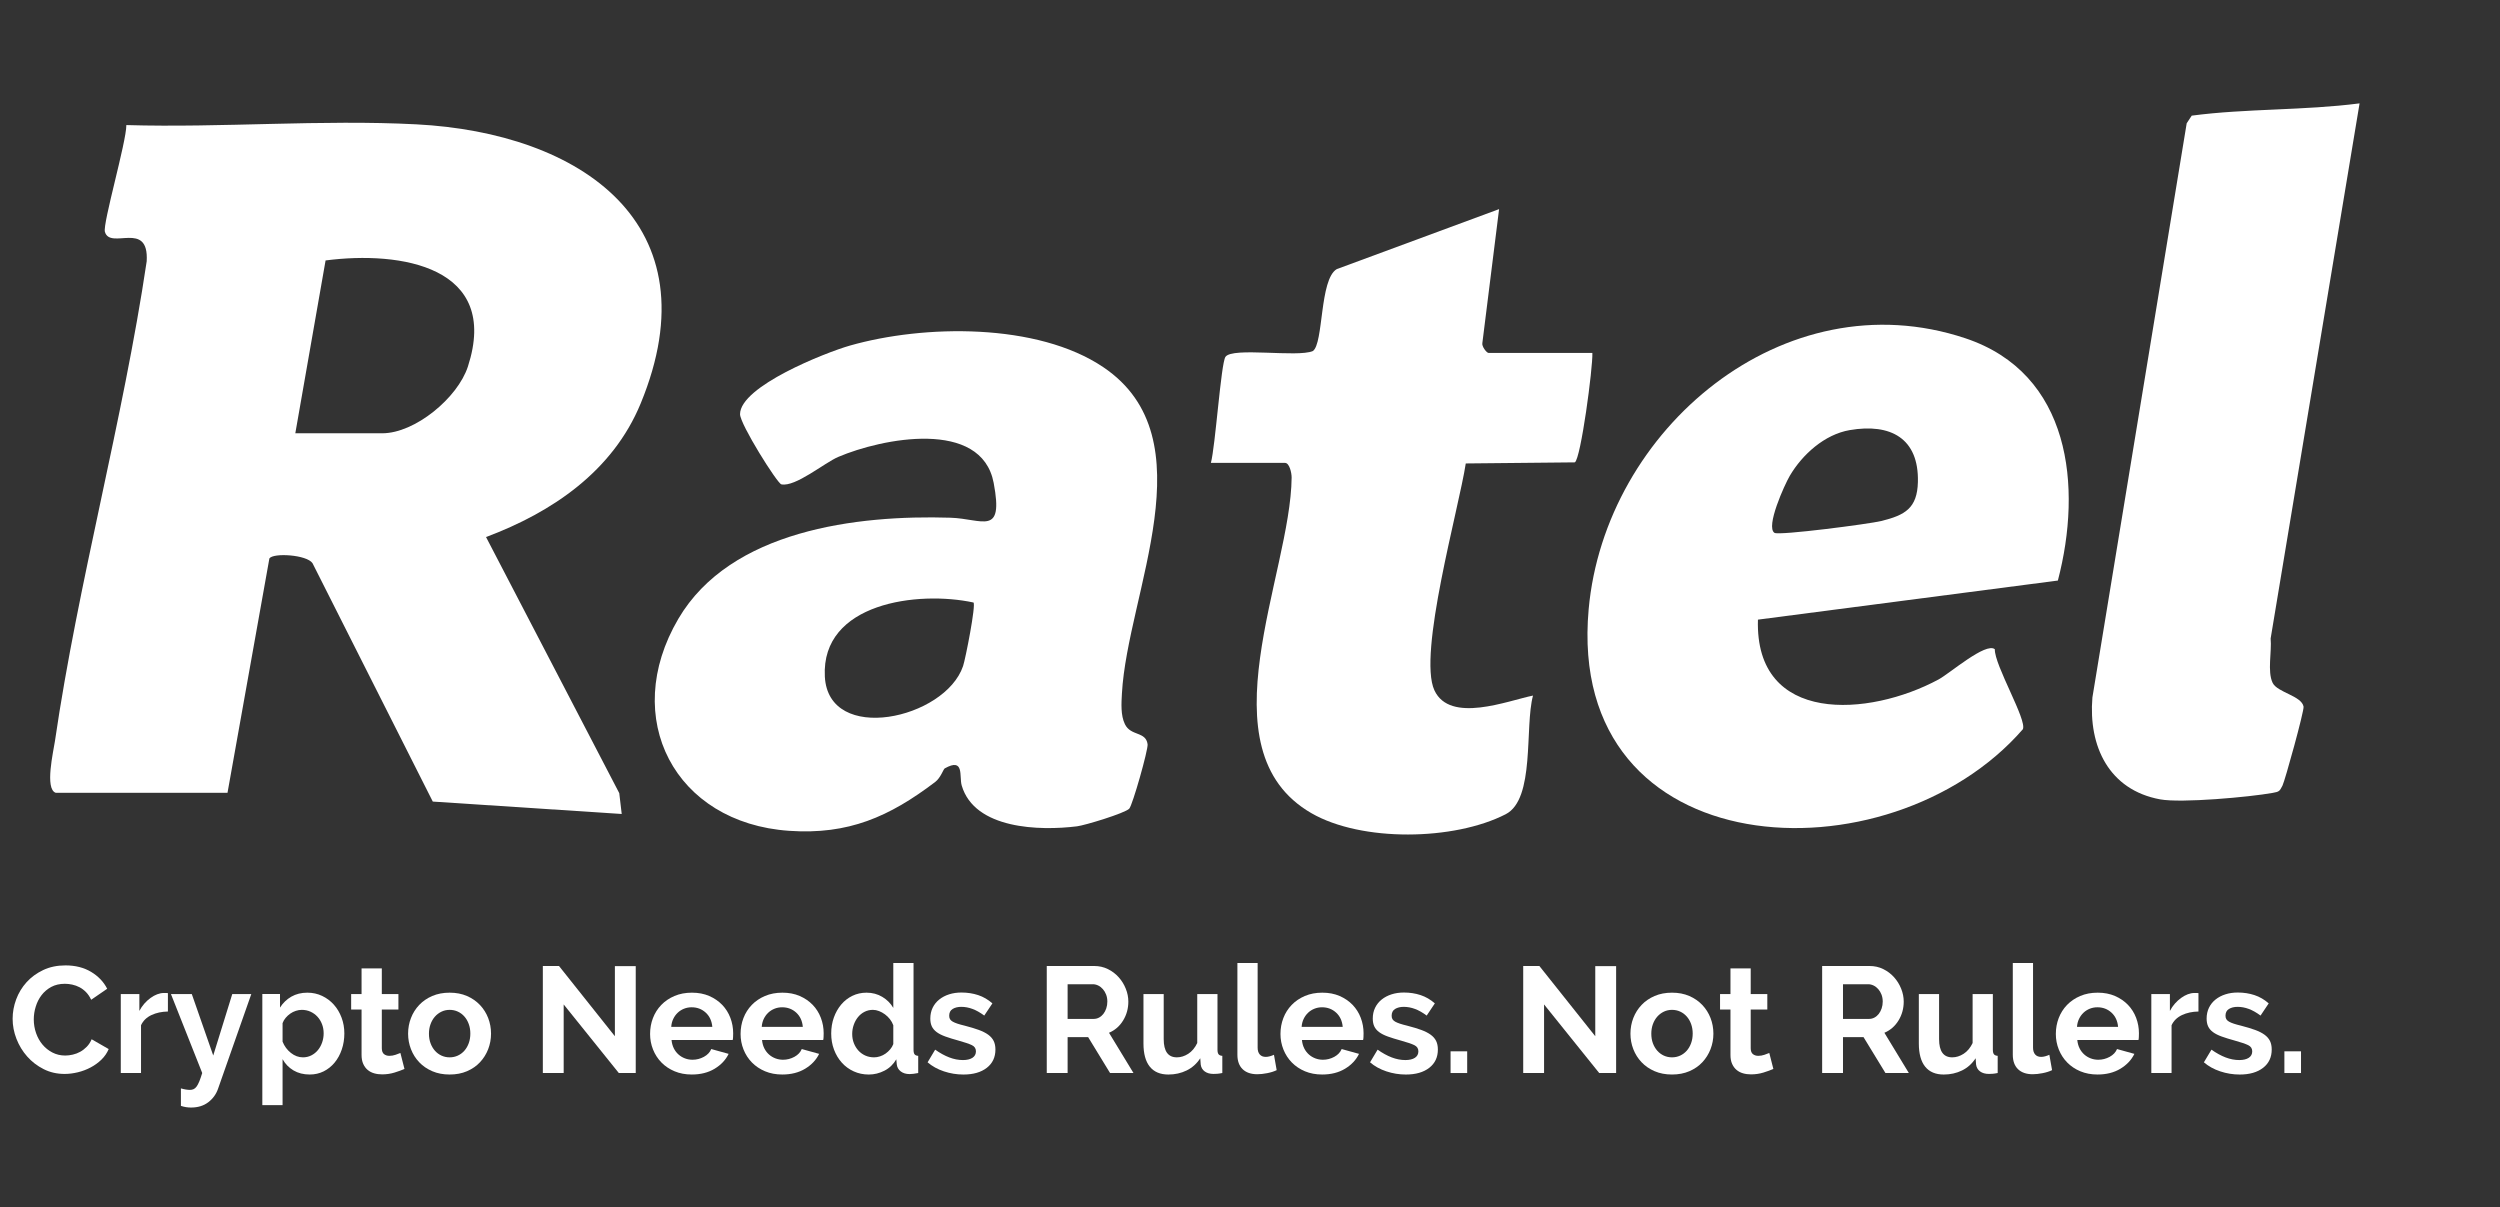
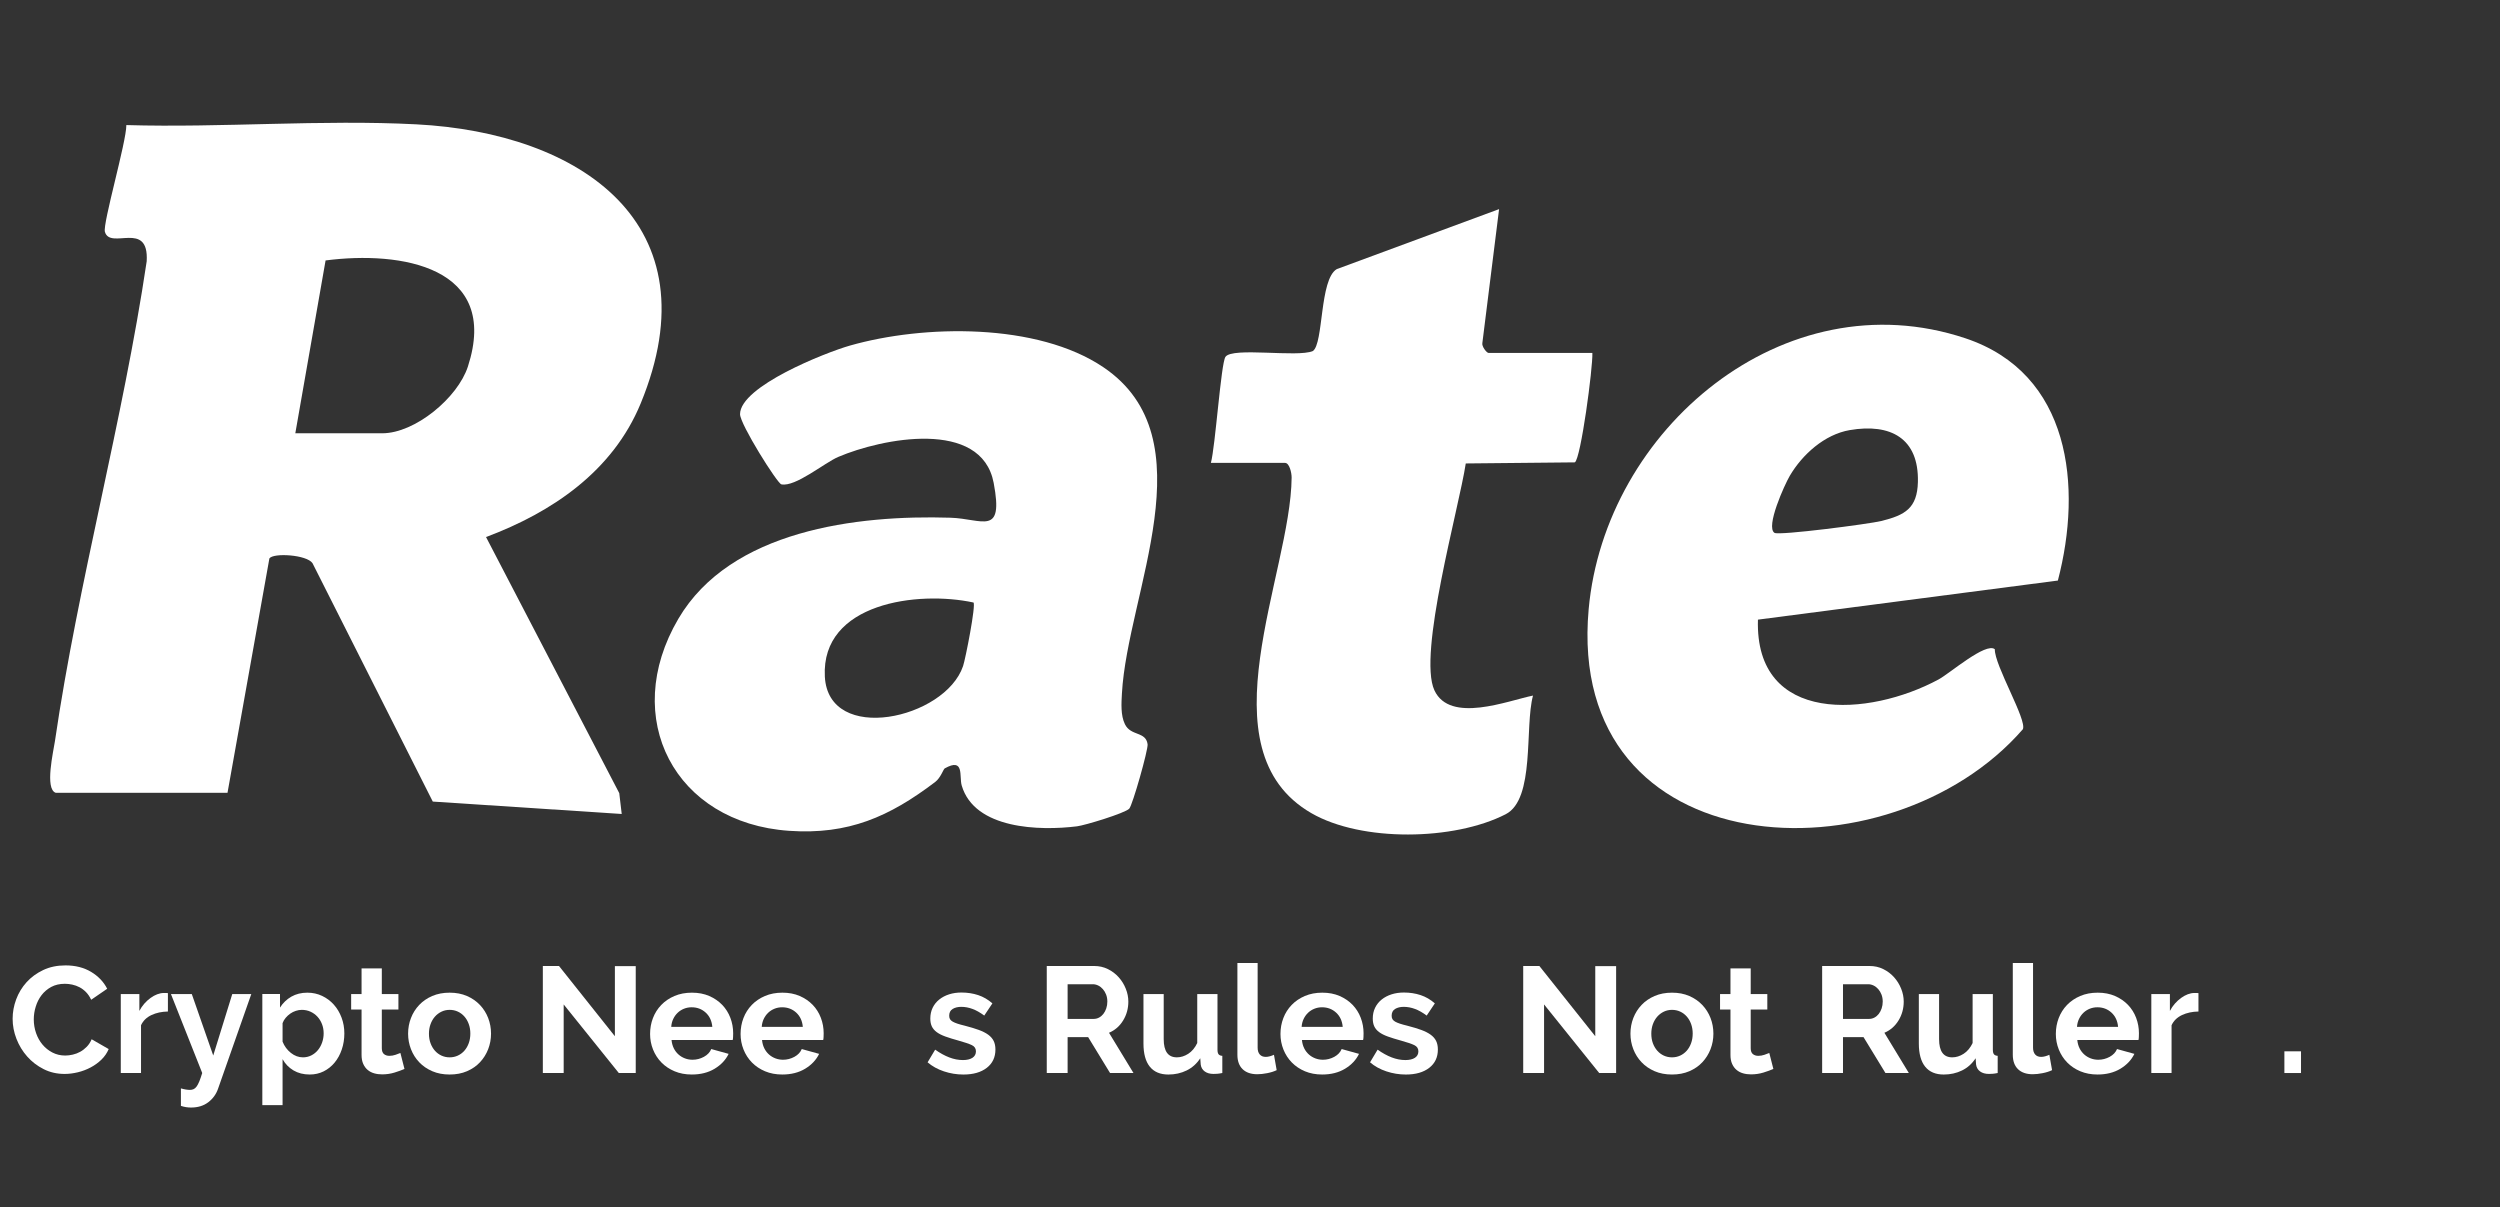
<svg xmlns="http://www.w3.org/2000/svg" width="176" height="85" viewBox="0 0 176 85" fill="none">
  <rect x="0" y="0" width="176" height="85" fill="#333333" stroke="none" />
  <g clip-path="url(#clip0_40000001_8511)">
    <path d="M138.355 23.812C125.592 19.561 112.981 30.224 111.841 42.898C110.205 61.102 132.999 62.159 142.408 51.34C142.724 50.706 140.4 46.824 140.436 45.707C139.811 45.187 137.261 47.409 136.479 47.831C131.587 50.472 123.534 51.042 123.759 43.623L144.874 40.871C146.606 34.251 145.784 26.286 138.355 23.812ZM132.462 36.675C131.633 36.883 125.245 37.716 124.925 37.513C124.279 37.102 125.641 34.111 125.999 33.501C126.884 31.995 128.451 30.581 130.228 30.278C133.086 29.79 135.095 30.846 135.02 33.932C134.974 35.791 134.105 36.262 132.462 36.675Z" fill="white" />
    <path d="M110.87 32.55C111.292 32.276 112.143 25.887 112.103 24.846H104.792C104.663 24.846 104.293 24.38 104.36 24.132L105.536 14.722L94.106 18.947C92.885 19.672 93.19 24.179 92.425 24.714C91.333 25.182 86.756 24.413 86.271 25.124C85.956 25.585 85.558 31.467 85.246 32.588H90.468C90.774 32.588 90.933 33.283 90.931 33.616C90.876 40.426 84.597 52.783 92.318 57.245C95.858 59.29 102.37 59.187 106.002 57.321C108.086 56.25 107.325 51.17 107.924 48.968C106.149 49.328 102.081 50.962 100.983 48.599C99.797 46.049 102.706 35.799 103.19 32.627L110.87 32.55Z" fill="white" />
    <path d="M77.676 25.852C73.034 22.718 65.041 22.839 59.817 24.334C58.108 24.824 52.114 27.193 52.099 29.156C52.093 29.858 54.723 34.04 55.007 34.098C55.998 34.301 58.032 32.586 59.013 32.167C62.078 30.858 69.097 29.458 69.955 33.998C70.672 37.791 69.182 36.518 66.907 36.447C60.329 36.241 51.421 37.322 47.755 43.565C43.648 50.557 47.503 57.939 55.559 58.49C59.731 58.776 62.608 57.501 65.837 55.052C66.227 54.755 66.413 54.148 66.509 54.095C67.915 53.307 67.516 54.654 67.704 55.297C68.605 58.384 73.202 58.5 75.822 58.173C76.389 58.102 79.202 57.247 79.499 56.93C79.731 56.684 80.841 52.767 80.791 52.395C80.665 51.472 79.615 51.843 79.195 50.985C78.888 50.358 78.945 49.51 78.983 48.824C79.374 41.735 85.115 30.872 77.676 25.852ZM67.8 46.892C66.536 50.624 58.319 52.434 58.069 47.632C57.799 42.433 64.634 41.573 68.534 42.417C68.715 42.591 67.97 46.391 67.8 46.892Z" fill="white" />
-     <path d="M162.171 49.744C162.023 48.978 160.323 48.75 159.995 48.075C159.608 47.276 159.944 45.858 159.853 44.951L166.114 7.277C162.203 7.785 158.14 7.633 154.298 8.141L153.943 8.679L147.305 49.103C147.018 52.546 148.474 55.611 152.074 56.275C153.559 56.549 158.369 56.114 160.001 55.819C160.455 55.737 160.481 55.708 160.685 55.311C160.858 54.976 162.225 50.027 162.171 49.744Z" fill="white" />
    <path d="M22 39.648L30.468 56.431L43.769 57.304L43.596 55.837L34.217 37.808C38.891 36.055 43.138 33.169 45.101 28.41C50.332 15.735 40.846 9.351 29.307 8.753C22.625 8.406 15.601 9.003 8.895 8.805C8.9 9.988 7.221 15.748 7.385 16.321C7.758 17.622 10.497 15.465 10.327 18.397C8.66 29.61 5.495 41.022 3.867 52.179C3.765 52.879 3.131 55.568 3.93 55.815H16.016L18.965 39.313C19.242 38.906 21.594 39.048 22 39.648ZM22.921 18.335C28.218 17.647 35.226 18.765 32.941 25.803C32.224 28.01 29.218 30.503 26.908 30.503H20.79L22.921 18.335Z" fill="white" />
    <path d="M0.889 71.721C0.889 71.261 0.972 70.806 1.138 70.357C1.305 69.908 1.548 69.506 1.867 69.152C2.186 68.799 2.576 68.512 3.037 68.293C3.498 68.073 4.022 67.964 4.611 67.964C5.306 67.964 5.906 68.116 6.413 68.42C6.92 68.724 7.298 69.121 7.546 69.609L6.419 70.383C6.319 70.171 6.199 69.993 6.057 69.847C5.915 69.703 5.763 69.587 5.6 69.503C5.437 69.418 5.266 69.356 5.089 69.317C4.912 69.278 4.738 69.259 4.568 69.259C4.2 69.259 3.879 69.333 3.606 69.481C3.333 69.63 3.106 69.823 2.925 70.06C2.744 70.297 2.608 70.566 2.516 70.866C2.423 71.167 2.378 71.466 2.378 71.763C2.378 72.096 2.431 72.416 2.537 72.724C2.643 73.031 2.794 73.302 2.989 73.535C3.184 73.769 3.418 73.956 3.691 74.098C3.964 74.239 4.263 74.31 4.589 74.31C4.76 74.31 4.937 74.289 5.121 74.246C5.306 74.204 5.481 74.137 5.648 74.045C5.814 73.953 5.968 73.834 6.11 73.689C6.252 73.544 6.366 73.369 6.451 73.164L7.652 73.854C7.532 74.137 7.36 74.386 7.137 74.602C6.913 74.818 6.661 75 6.381 75.148C6.101 75.297 5.802 75.41 5.483 75.488C5.164 75.566 4.852 75.605 4.547 75.605C4.008 75.605 3.515 75.492 3.069 75.265C2.622 75.039 2.237 74.743 1.915 74.379C1.592 74.015 1.341 73.601 1.16 73.138C0.979 72.674 0.889 72.202 0.889 71.721Z" fill="white" />
    <path d="M11.821 71.211C11.388 71.218 11.002 71.301 10.662 71.46C10.321 71.62 10.077 71.859 9.928 72.177V75.541H8.503V69.98H9.811V71.169C9.91 70.978 10.027 70.806 10.162 70.654C10.296 70.502 10.442 70.369 10.598 70.256C10.754 70.143 10.912 70.056 11.071 69.996C11.231 69.936 11.385 69.906 11.534 69.906H11.709C11.748 69.906 11.785 69.909 11.821 69.916L11.821 71.211Z" fill="white" />
    <path d="M12.736 76.623C12.857 76.658 12.974 76.685 13.087 76.703C13.2 76.72 13.296 76.729 13.374 76.729C13.466 76.729 13.551 76.711 13.629 76.676C13.707 76.641 13.778 76.579 13.842 76.49C13.906 76.402 13.97 76.28 14.034 76.124C14.097 75.968 14.165 75.774 14.236 75.54L12.034 69.98H13.502L15.012 74.309L16.352 69.98H17.692L15.352 76.644C15.217 77.033 14.987 77.352 14.661 77.599C14.335 77.847 13.931 77.971 13.448 77.971C13.335 77.971 13.22 77.962 13.103 77.944C12.986 77.926 12.864 77.897 12.736 77.854L12.736 76.623Z" fill="white" />
    <path d="M21.807 75.646C21.367 75.646 20.984 75.549 20.658 75.355C20.332 75.16 20.077 74.897 19.893 74.564V77.801H18.468V69.979H19.712V70.934C19.918 70.609 20.183 70.353 20.509 70.165C20.836 69.978 21.211 69.884 21.637 69.884C22.013 69.884 22.36 69.96 22.679 70.112C22.998 70.264 23.273 70.469 23.503 70.728C23.734 70.986 23.914 71.29 24.046 71.64C24.177 71.99 24.242 72.36 24.242 72.749C24.242 73.153 24.182 73.531 24.061 73.885C23.941 74.239 23.773 74.546 23.556 74.808C23.34 75.07 23.083 75.275 22.785 75.424C22.488 75.572 22.161 75.646 21.807 75.646ZM21.328 74.437C21.541 74.437 21.738 74.391 21.919 74.299C22.099 74.207 22.253 74.083 22.381 73.927C22.509 73.772 22.608 73.591 22.679 73.386C22.75 73.181 22.785 72.969 22.785 72.749C22.785 72.516 22.746 72.298 22.668 72.097C22.59 71.895 22.482 71.72 22.344 71.571C22.206 71.423 22.043 71.306 21.855 71.221C21.667 71.136 21.463 71.094 21.243 71.094C21.108 71.094 20.97 71.117 20.829 71.163C20.687 71.209 20.556 71.274 20.435 71.359C20.314 71.444 20.206 71.543 20.111 71.656C20.015 71.769 19.942 71.893 19.893 72.028V73.333C20.02 73.651 20.215 73.915 20.478 74.124C20.74 74.332 21.023 74.437 21.328 74.437Z" fill="white" />
    <path d="M28.475 75.254C28.283 75.339 28.049 75.424 27.773 75.509C27.496 75.594 27.206 75.636 26.901 75.636C26.702 75.636 26.516 75.612 26.343 75.562C26.169 75.513 26.016 75.433 25.885 75.323C25.754 75.214 25.649 75.072 25.572 74.899C25.493 74.725 25.454 74.515 25.454 74.267V71.073H24.721V69.98H25.454V68.176H26.88V69.98H28.049V71.073H26.88V73.79C26.88 73.988 26.931 74.128 27.034 74.209C27.136 74.29 27.262 74.331 27.411 74.331C27.56 74.331 27.706 74.306 27.847 74.257C27.989 74.207 28.103 74.165 28.188 74.129L28.475 75.254Z" fill="white" />
    <path d="M31.655 75.646C31.201 75.646 30.794 75.569 30.432 75.413C30.07 75.257 29.764 75.047 29.512 74.781C29.26 74.516 29.067 74.21 28.933 73.864C28.798 73.517 28.73 73.153 28.73 72.77C28.73 72.382 28.798 72.013 28.933 71.667C29.067 71.32 29.26 71.014 29.512 70.749C29.764 70.484 30.07 70.273 30.432 70.117C30.794 69.962 31.201 69.884 31.655 69.884C32.109 69.884 32.514 69.962 32.873 70.117C33.231 70.273 33.535 70.484 33.787 70.749C34.039 71.014 34.232 71.32 34.367 71.667C34.501 72.013 34.569 72.382 34.569 72.77C34.569 73.153 34.501 73.517 34.367 73.864C34.232 74.21 34.041 74.516 33.792 74.781C33.544 75.047 33.24 75.257 32.878 75.413C32.516 75.569 32.109 75.646 31.655 75.646ZM30.198 72.77C30.198 73.018 30.235 73.243 30.31 73.444C30.384 73.646 30.487 73.821 30.618 73.97C30.749 74.118 30.904 74.233 31.081 74.315C31.258 74.396 31.449 74.437 31.655 74.437C31.861 74.437 32.052 74.396 32.229 74.315C32.406 74.233 32.561 74.118 32.692 73.97C32.823 73.821 32.926 73.644 33 73.439C33.075 73.234 33.112 73.008 33.112 72.76C33.112 72.519 33.075 72.296 33 72.091C32.926 71.886 32.823 71.709 32.692 71.561C32.561 71.412 32.406 71.297 32.229 71.216C32.052 71.134 31.861 71.094 31.655 71.094C31.449 71.094 31.258 71.136 31.081 71.221C30.904 71.306 30.749 71.423 30.618 71.571C30.487 71.72 30.384 71.897 30.31 72.102C30.235 72.307 30.198 72.53 30.198 72.77Z" fill="white" />
    <path d="M39.683 70.712V75.541H38.216V68.006H39.354L43.288 72.951V68.016H44.756V75.541H43.565L39.683 70.712Z" fill="white" />
    <path d="M48.701 75.646C48.254 75.646 47.85 75.57 47.489 75.418C47.127 75.266 46.819 75.059 46.563 74.797C46.308 74.536 46.111 74.231 45.973 73.885C45.835 73.538 45.766 73.174 45.766 72.792C45.766 72.396 45.833 72.022 45.968 71.672C46.102 71.322 46.297 71.014 46.553 70.749C46.808 70.484 47.118 70.273 47.483 70.117C47.848 69.962 48.258 69.884 48.712 69.884C49.165 69.884 49.571 69.962 49.929 70.117C50.287 70.273 50.592 70.482 50.844 70.743C51.095 71.005 51.287 71.31 51.418 71.656C51.549 72.003 51.615 72.364 51.615 72.739C51.615 72.831 51.613 72.919 51.609 73.004C51.606 73.089 51.597 73.16 51.583 73.216H47.276C47.297 73.436 47.35 73.63 47.435 73.8C47.52 73.97 47.63 74.115 47.765 74.235C47.9 74.356 48.052 74.447 48.222 74.511C48.392 74.575 48.569 74.606 48.754 74.606C49.037 74.606 49.305 74.537 49.557 74.4C49.808 74.261 49.98 74.079 50.073 73.853L51.296 74.192C51.09 74.617 50.762 74.966 50.312 75.238C49.862 75.51 49.325 75.646 48.701 75.646ZM50.147 72.293C50.111 71.876 49.957 71.541 49.684 71.29C49.411 71.039 49.08 70.913 48.69 70.913C48.499 70.913 48.32 70.947 48.153 71.014C47.986 71.082 47.839 71.175 47.712 71.295C47.584 71.416 47.479 71.561 47.398 71.73C47.316 71.9 47.269 72.088 47.255 72.293H50.147Z" fill="white" />
    <path d="M55.072 75.646C54.625 75.646 54.221 75.57 53.86 75.418C53.498 75.266 53.19 75.059 52.934 74.797C52.679 74.536 52.482 74.231 52.344 73.885C52.206 73.538 52.137 73.174 52.137 72.792C52.137 72.396 52.204 72.022 52.339 71.672C52.473 71.322 52.669 71.014 52.924 70.749C53.179 70.484 53.489 70.273 53.854 70.117C54.219 69.962 54.629 69.884 55.083 69.884C55.536 69.884 55.942 69.962 56.3 70.117C56.658 70.273 56.963 70.482 57.215 70.743C57.466 71.005 57.658 71.31 57.789 71.656C57.92 72.003 57.986 72.364 57.986 72.739C57.986 72.831 57.984 72.919 57.98 73.004C57.977 73.089 57.968 73.16 57.954 73.216H53.647C53.668 73.436 53.721 73.63 53.806 73.8C53.892 73.97 54.001 74.115 54.136 74.235C54.271 74.356 54.423 74.447 54.593 74.511C54.764 74.575 54.941 74.606 55.125 74.606C55.408 74.606 55.676 74.537 55.928 74.4C56.179 74.261 56.352 74.079 56.444 73.853L57.667 74.192C57.461 74.617 57.133 74.966 56.683 75.238C56.233 75.51 55.696 75.646 55.072 75.646ZM56.518 72.293C56.483 71.876 56.328 71.541 56.056 71.29C55.783 71.039 55.451 70.913 55.061 70.913C54.87 70.913 54.691 70.947 54.524 71.014C54.358 71.082 54.21 71.175 54.083 71.295C53.955 71.416 53.85 71.561 53.769 71.73C53.688 71.9 53.64 72.088 53.626 72.293H56.518Z" fill="white" />
-     <path d="M61.165 75.647C60.782 75.647 60.427 75.573 60.101 75.424C59.775 75.275 59.495 75.07 59.261 74.808C59.027 74.547 58.845 74.241 58.713 73.89C58.582 73.54 58.517 73.163 58.517 72.76C58.517 72.357 58.579 71.982 58.703 71.635C58.827 71.289 58.999 70.984 59.218 70.723C59.438 70.461 59.7 70.256 60.005 70.107C60.31 69.959 60.644 69.884 61.005 69.884C61.416 69.884 61.787 69.983 62.117 70.181C62.446 70.379 62.703 70.638 62.888 70.956V67.793H64.313V73.906C64.313 74.055 64.337 74.161 64.387 74.225C64.436 74.288 64.522 74.324 64.642 74.331V75.541C64.394 75.59 64.192 75.615 64.036 75.615C63.781 75.615 63.572 75.551 63.408 75.424C63.245 75.297 63.153 75.13 63.132 74.925L63.1 74.575C62.895 74.929 62.616 75.196 62.265 75.376C61.914 75.556 61.547 75.647 61.165 75.647ZM61.537 74.437C61.672 74.437 61.81 74.414 61.952 74.368C62.093 74.322 62.225 74.257 62.345 74.172C62.465 74.087 62.574 73.988 62.669 73.874C62.765 73.761 62.838 73.638 62.888 73.503V72.177C62.831 72.021 62.751 71.878 62.648 71.747C62.545 71.616 62.428 71.503 62.297 71.407C62.166 71.311 62.028 71.236 61.883 71.179C61.737 71.122 61.593 71.094 61.452 71.094C61.239 71.094 61.042 71.14 60.862 71.232C60.681 71.324 60.527 71.45 60.399 71.609C60.271 71.768 60.172 71.95 60.101 72.155C60.03 72.361 59.995 72.573 59.995 72.792C59.995 73.025 60.034 73.241 60.112 73.439C60.19 73.638 60.296 73.811 60.431 73.959C60.566 74.108 60.727 74.225 60.915 74.31C61.103 74.394 61.31 74.437 61.537 74.437Z" fill="white" />
    <path d="M67.823 75.647C67.355 75.647 66.898 75.573 66.451 75.424C66.005 75.275 65.622 75.063 65.303 74.787L65.835 73.896C66.175 74.136 66.506 74.319 66.829 74.442C67.151 74.566 67.472 74.628 67.791 74.628C68.075 74.628 68.298 74.575 68.461 74.469C68.624 74.363 68.706 74.211 68.706 74.012C68.706 73.814 68.61 73.669 68.419 73.577C68.227 73.485 67.915 73.379 67.483 73.259C67.121 73.16 66.813 73.064 66.558 72.972C66.302 72.88 66.097 72.776 65.941 72.659C65.785 72.543 65.671 72.408 65.6 72.256C65.529 72.104 65.494 71.922 65.494 71.709C65.494 71.427 65.549 71.172 65.659 70.945C65.769 70.719 65.923 70.526 66.122 70.367C66.32 70.208 66.552 70.086 66.818 70.001C67.084 69.916 67.373 69.874 67.685 69.874C68.103 69.874 68.495 69.934 68.86 70.054C69.225 70.174 69.56 70.369 69.865 70.638L69.291 71.497C69.007 71.285 68.732 71.129 68.466 71.03C68.201 70.931 67.936 70.882 67.674 70.882C67.433 70.882 67.231 70.931 67.068 71.03C66.905 71.129 66.823 71.289 66.823 71.508C66.823 71.607 66.843 71.688 66.882 71.752C66.921 71.816 66.983 71.872 67.068 71.922C67.153 71.971 67.265 72.019 67.403 72.065C67.541 72.111 67.713 72.159 67.919 72.208C68.302 72.308 68.63 72.406 68.903 72.505C69.175 72.605 69.399 72.718 69.573 72.845C69.746 72.972 69.874 73.119 69.955 73.285C70.037 73.452 70.078 73.652 70.078 73.885C70.078 74.43 69.876 74.86 69.471 75.174C69.067 75.489 68.518 75.647 67.823 75.647Z" fill="white" />
    <path d="M73.692 75.541V68.006H77.032C77.379 68.006 77.7 68.078 77.994 68.223C78.288 68.368 78.542 68.559 78.754 68.796C78.967 69.034 79.134 69.302 79.254 69.603C79.375 69.904 79.435 70.206 79.435 70.51C79.435 70.999 79.313 71.443 79.068 71.842C78.823 72.242 78.492 72.53 78.074 72.707L79.797 75.541H78.148L76.606 73.015H75.16V75.541H73.692ZM75.16 71.731H77C77.134 71.731 77.26 71.699 77.377 71.635C77.494 71.572 77.595 71.485 77.68 71.375C77.765 71.266 77.833 71.136 77.882 70.988C77.932 70.839 77.957 70.68 77.957 70.51C77.957 70.334 77.928 70.171 77.872 70.022C77.815 69.874 77.739 69.745 77.643 69.635C77.547 69.525 77.437 69.44 77.314 69.38C77.189 69.32 77.064 69.29 76.936 69.29H75.16V71.731Z" fill="white" />
    <path d="M82.255 75.647C81.68 75.647 81.244 75.463 80.947 75.095C80.649 74.727 80.5 74.182 80.5 73.46V69.98H81.925V73.153C81.925 74.009 82.233 74.437 82.85 74.437C83.127 74.437 83.394 74.354 83.653 74.187C83.912 74.021 84.123 73.768 84.286 73.429V69.98H85.711V73.906C85.711 74.055 85.738 74.161 85.791 74.225C85.844 74.288 85.931 74.324 86.051 74.331V75.54C85.909 75.569 85.791 75.587 85.695 75.594C85.599 75.601 85.512 75.604 85.434 75.604C85.179 75.604 84.972 75.546 84.812 75.429C84.653 75.312 84.559 75.152 84.531 74.946L84.499 74.501C84.251 74.882 83.931 75.169 83.541 75.36C83.151 75.551 82.723 75.647 82.255 75.647Z" fill="white" />
    <path d="M87.113 67.793H88.538V73.758C88.538 73.963 88.588 74.122 88.687 74.235C88.787 74.349 88.928 74.405 89.113 74.405C89.198 74.405 89.292 74.391 89.394 74.363C89.497 74.335 89.595 74.299 89.687 74.257L89.878 75.339C89.687 75.431 89.464 75.502 89.208 75.551C88.953 75.601 88.723 75.626 88.517 75.626C88.07 75.626 87.725 75.507 87.48 75.27C87.236 75.033 87.113 74.695 87.113 74.257V67.793Z" fill="white" />
    <path d="M93.081 75.646C92.634 75.646 92.23 75.57 91.868 75.418C91.507 75.266 91.198 75.059 90.943 74.797C90.688 74.536 90.491 74.231 90.353 73.885C90.215 73.538 90.145 73.174 90.145 72.792C90.145 72.396 90.213 72.022 90.348 71.672C90.482 71.322 90.677 71.014 90.933 70.749C91.188 70.484 91.498 70.273 91.863 70.117C92.228 69.962 92.637 69.884 93.091 69.884C93.545 69.884 93.951 69.962 94.309 70.117C94.667 70.273 94.972 70.482 95.224 70.743C95.475 71.005 95.667 71.31 95.798 71.656C95.929 72.003 95.995 72.364 95.995 72.739C95.995 72.831 95.993 72.919 95.989 73.004C95.986 73.089 95.977 73.16 95.963 73.216H91.656C91.677 73.436 91.73 73.63 91.815 73.8C91.9 73.97 92.01 74.115 92.145 74.235C92.279 74.356 92.432 74.447 92.602 74.511C92.772 74.575 92.949 74.606 93.134 74.606C93.417 74.606 93.685 74.537 93.937 74.4C94.188 74.261 94.36 74.079 94.453 73.853L95.675 74.192C95.47 74.617 95.142 74.966 94.692 75.238C94.242 75.51 93.704 75.646 93.081 75.646ZM94.527 72.293C94.491 71.876 94.337 71.541 94.064 71.29C93.791 71.039 93.46 70.913 93.07 70.913C92.879 70.913 92.7 70.947 92.533 71.014C92.366 71.082 92.219 71.175 92.092 71.295C91.964 71.416 91.859 71.561 91.778 71.73C91.696 71.9 91.649 72.088 91.634 72.293H94.527Z" fill="white" />
    <path d="M98.972 75.647C98.504 75.647 98.046 75.573 97.6 75.424C97.153 75.275 96.77 75.063 96.451 74.787L96.983 73.896C97.323 74.136 97.655 74.319 97.977 74.442C98.3 74.566 98.621 74.628 98.94 74.628C99.223 74.628 99.447 74.575 99.61 74.469C99.773 74.363 99.854 74.211 99.854 74.012C99.854 73.814 99.759 73.669 99.567 73.577C99.376 73.485 99.064 73.379 98.631 73.259C98.27 73.16 97.961 73.064 97.706 72.972C97.451 72.88 97.245 72.776 97.089 72.659C96.933 72.543 96.82 72.408 96.749 72.256C96.678 72.104 96.643 71.922 96.643 71.709C96.643 71.427 96.697 71.172 96.808 70.945C96.917 70.719 97.072 70.526 97.27 70.367C97.468 70.208 97.701 70.086 97.967 70.001C98.233 69.916 98.521 69.874 98.833 69.874C99.252 69.874 99.643 69.934 100.008 70.054C100.373 70.174 100.709 70.369 101.013 70.638L100.439 71.497C100.156 71.285 99.881 71.129 99.615 71.03C99.349 70.931 99.085 70.882 98.823 70.882C98.582 70.882 98.379 70.931 98.216 71.03C98.053 71.129 97.972 71.289 97.972 71.508C97.972 71.607 97.991 71.688 98.031 71.752C98.069 71.816 98.132 71.872 98.216 71.922C98.302 71.971 98.413 72.019 98.552 72.065C98.69 72.111 98.862 72.159 99.067 72.208C99.45 72.308 99.778 72.406 100.051 72.505C100.324 72.605 100.547 72.718 100.721 72.845C100.895 72.972 101.022 73.119 101.104 73.285C101.185 73.452 101.226 73.652 101.226 73.885C101.226 74.43 101.024 74.86 100.62 75.174C100.216 75.489 99.666 75.647 98.972 75.647Z" fill="white" />
-     <path d="M102.12 75.541V74.013H103.29V75.541H102.12Z" fill="white" />
    <path d="M108.702 70.712V75.541H107.234V68.006H108.372L112.307 72.951V68.016H113.775V75.541H112.584L108.702 70.712Z" fill="white" />
    <path d="M117.709 75.646C117.255 75.646 116.847 75.569 116.486 75.413C116.124 75.257 115.817 75.047 115.566 74.781C115.314 74.516 115.121 74.21 114.986 73.864C114.851 73.517 114.784 73.153 114.784 72.77C114.784 72.382 114.851 72.013 114.986 71.667C115.121 71.32 115.314 71.014 115.566 70.749C115.817 70.484 116.124 70.273 116.486 70.117C116.847 69.962 117.255 69.884 117.709 69.884C118.162 69.884 118.568 69.962 118.926 70.117C119.284 70.273 119.589 70.484 119.841 70.749C120.092 71.014 120.286 71.32 120.421 71.667C120.555 72.013 120.623 72.382 120.623 72.77C120.623 73.153 120.555 73.517 120.421 73.864C120.286 74.21 120.094 74.516 119.846 74.781C119.598 75.047 119.293 75.257 118.932 75.413C118.57 75.569 118.162 75.646 117.709 75.646ZM116.252 72.77C116.252 73.018 116.289 73.243 116.363 73.444C116.438 73.646 116.541 73.821 116.672 73.97C116.803 74.118 116.957 74.233 117.134 74.315C117.312 74.396 117.503 74.437 117.709 74.437C117.914 74.437 118.106 74.396 118.283 74.315C118.46 74.233 118.614 74.118 118.746 73.97C118.877 73.821 118.98 73.644 119.054 73.439C119.128 73.234 119.166 73.008 119.166 72.76C119.166 72.519 119.128 72.296 119.054 72.091C118.98 71.886 118.877 71.709 118.746 71.561C118.614 71.412 118.46 71.297 118.283 71.216C118.106 71.134 117.914 71.094 117.709 71.094C117.503 71.094 117.312 71.136 117.134 71.221C116.957 71.306 116.803 71.423 116.672 71.571C116.541 71.72 116.438 71.897 116.363 72.102C116.289 72.307 116.252 72.53 116.252 72.77Z" fill="white" />
    <path d="M124.845 75.254C124.653 75.339 124.419 75.424 124.143 75.509C123.867 75.594 123.576 75.636 123.271 75.636C123.072 75.636 122.886 75.612 122.713 75.562C122.539 75.513 122.386 75.433 122.255 75.323C122.124 75.214 122.019 75.072 121.942 74.899C121.863 74.725 121.825 74.515 121.825 74.267V71.073H121.091V69.98H121.825V68.176H123.25V69.98H124.419V71.073H123.25V73.79C123.25 73.988 123.301 74.128 123.404 74.209C123.506 74.29 123.633 74.331 123.781 74.331C123.93 74.331 124.076 74.306 124.217 74.257C124.359 74.207 124.473 74.165 124.558 74.129L124.845 75.254Z" fill="white" />
    <path d="M128.279 75.541V68.006H131.618C131.966 68.006 132.287 68.078 132.581 68.223C132.875 68.368 133.129 68.559 133.341 68.796C133.554 69.034 133.72 69.302 133.841 69.603C133.962 69.904 134.022 70.206 134.022 70.51C134.022 70.999 133.9 71.443 133.655 71.842C133.41 72.242 133.079 72.53 132.661 72.707L134.383 75.541H132.735L131.193 73.015H129.747V75.541H128.279ZM129.747 71.731H131.587C131.721 71.731 131.847 71.699 131.964 71.635C132.081 71.572 132.182 71.485 132.267 71.375C132.352 71.266 132.42 71.136 132.469 70.988C132.519 70.839 132.544 70.68 132.544 70.51C132.544 70.334 132.515 70.171 132.459 70.022C132.402 69.874 132.326 69.745 132.23 69.635C132.134 69.525 132.024 69.44 131.9 69.38C131.776 69.32 131.65 69.29 131.523 69.29H129.747V71.731Z" fill="white" />
    <path d="M136.841 75.647C136.266 75.647 135.83 75.463 135.533 75.095C135.235 74.727 135.086 74.182 135.086 73.46V69.98H136.511V73.153C136.511 74.009 136.819 74.437 137.436 74.437C137.713 74.437 137.98 74.354 138.239 74.187C138.498 74.021 138.709 73.768 138.872 73.429V69.98H140.297V73.906C140.297 74.055 140.324 74.161 140.377 74.225C140.43 74.288 140.517 74.324 140.637 74.331V75.54C140.495 75.569 140.377 75.587 140.281 75.594C140.185 75.601 140.098 75.604 140.02 75.604C139.765 75.604 139.558 75.546 139.398 75.429C139.239 75.312 139.145 75.152 139.116 74.946L139.085 74.501C138.836 74.882 138.517 75.169 138.127 75.36C137.737 75.551 137.309 75.647 136.841 75.647Z" fill="white" />
    <path d="M141.701 67.793H143.126V73.758C143.126 73.963 143.176 74.122 143.275 74.235C143.374 74.349 143.516 74.405 143.7 74.405C143.786 74.405 143.879 74.391 143.982 74.363C144.085 74.335 144.183 74.299 144.275 74.257L144.466 75.339C144.275 75.431 144.051 75.502 143.796 75.551C143.541 75.601 143.311 75.626 143.105 75.626C142.658 75.626 142.313 75.507 142.068 75.27C141.824 75.033 141.701 74.695 141.701 74.257V67.793Z" fill="white" />
    <path d="M147.667 75.646C147.22 75.646 146.816 75.57 146.454 75.418C146.093 75.266 145.784 75.059 145.529 74.797C145.274 74.536 145.077 74.231 144.939 73.885C144.801 73.538 144.731 73.174 144.731 72.792C144.731 72.396 144.799 72.022 144.933 71.672C145.068 71.322 145.263 71.014 145.518 70.749C145.774 70.484 146.084 70.273 146.449 70.117C146.814 69.962 147.223 69.884 147.677 69.884C148.131 69.884 148.537 69.962 148.895 70.117C149.253 70.273 149.558 70.482 149.81 70.743C150.061 71.005 150.253 71.31 150.384 71.656C150.515 72.003 150.581 72.364 150.581 72.739C150.581 72.831 150.579 72.919 150.575 73.004C150.571 73.089 150.563 73.16 150.549 73.216H146.241C146.263 73.436 146.316 73.63 146.401 73.8C146.486 73.97 146.596 74.115 146.731 74.235C146.865 74.356 147.018 74.447 147.188 74.511C147.358 74.575 147.535 74.606 147.72 74.606C148.003 74.606 148.271 74.537 148.523 74.4C148.774 74.261 148.946 74.079 149.039 73.853L150.261 74.192C150.056 74.617 149.728 74.966 149.278 75.238C148.827 75.51 148.29 75.646 147.667 75.646ZM149.113 72.293C149.077 71.876 148.923 71.541 148.65 71.29C148.377 71.039 148.046 70.913 147.656 70.913C147.465 70.913 147.286 70.947 147.119 71.014C146.952 71.082 146.805 71.175 146.678 71.295C146.55 71.416 146.445 71.561 146.364 71.73C146.282 71.9 146.234 72.088 146.22 72.293H149.113Z" fill="white" />
    <path d="M154.771 71.211C154.339 71.218 153.952 71.301 153.612 71.46C153.272 71.62 153.027 71.859 152.878 72.177V75.541H151.453V69.98H152.761V71.169C152.86 70.978 152.977 70.806 153.112 70.654C153.247 70.502 153.392 70.369 153.548 70.256C153.704 70.143 153.862 70.056 154.021 69.996C154.181 69.936 154.335 69.906 154.484 69.906H154.659C154.698 69.906 154.735 69.909 154.771 69.916V71.211Z" fill="white" />
-     <path d="M157.675 75.647C157.207 75.647 156.749 75.573 156.303 75.424C155.856 75.275 155.473 75.063 155.154 74.787L155.686 73.896C156.026 74.136 156.358 74.319 156.68 74.442C157.003 74.566 157.324 74.628 157.643 74.628C157.926 74.628 158.15 74.575 158.313 74.469C158.476 74.363 158.557 74.211 158.557 74.012C158.557 73.814 158.462 73.669 158.27 73.577C158.079 73.485 157.767 73.379 157.334 73.259C156.973 73.16 156.664 73.064 156.409 72.972C156.154 72.88 155.948 72.776 155.792 72.659C155.636 72.543 155.523 72.408 155.452 72.256C155.381 72.104 155.346 71.922 155.346 71.709C155.346 71.427 155.401 71.172 155.511 70.945C155.62 70.719 155.775 70.526 155.973 70.367C156.171 70.208 156.404 70.086 156.67 70.001C156.936 69.916 157.224 69.874 157.537 69.874C157.955 69.874 158.346 69.934 158.712 70.054C159.077 70.174 159.412 70.369 159.717 70.638L159.142 71.497C158.859 71.285 158.584 71.129 158.318 71.03C158.052 70.931 157.788 70.882 157.526 70.882C157.285 70.882 157.083 70.931 156.92 71.03C156.756 71.129 156.675 71.289 156.675 71.508C156.675 71.607 156.695 71.688 156.734 71.752C156.772 71.816 156.835 71.872 156.92 71.922C157.005 71.971 157.116 72.019 157.255 72.065C157.393 72.111 157.565 72.159 157.77 72.208C158.153 72.308 158.481 72.406 158.754 72.505C159.027 72.605 159.25 72.718 159.424 72.845C159.598 72.972 159.725 73.119 159.807 73.285C159.888 73.452 159.929 73.652 159.929 73.885C159.929 74.43 159.727 74.86 159.323 75.174C158.919 75.489 158.369 75.647 157.675 75.647Z" fill="white" />
    <path d="M160.821 75.541V74.013H161.991V75.541H160.821Z" fill="white" />
  </g>
  <defs>
    <clipPath id="clip0_40000001_8511">
      <rect width="175.09" height="83.846" fill="white" transform="translate(0.226 0.287)" />
    </clipPath>
  </defs>
</svg>